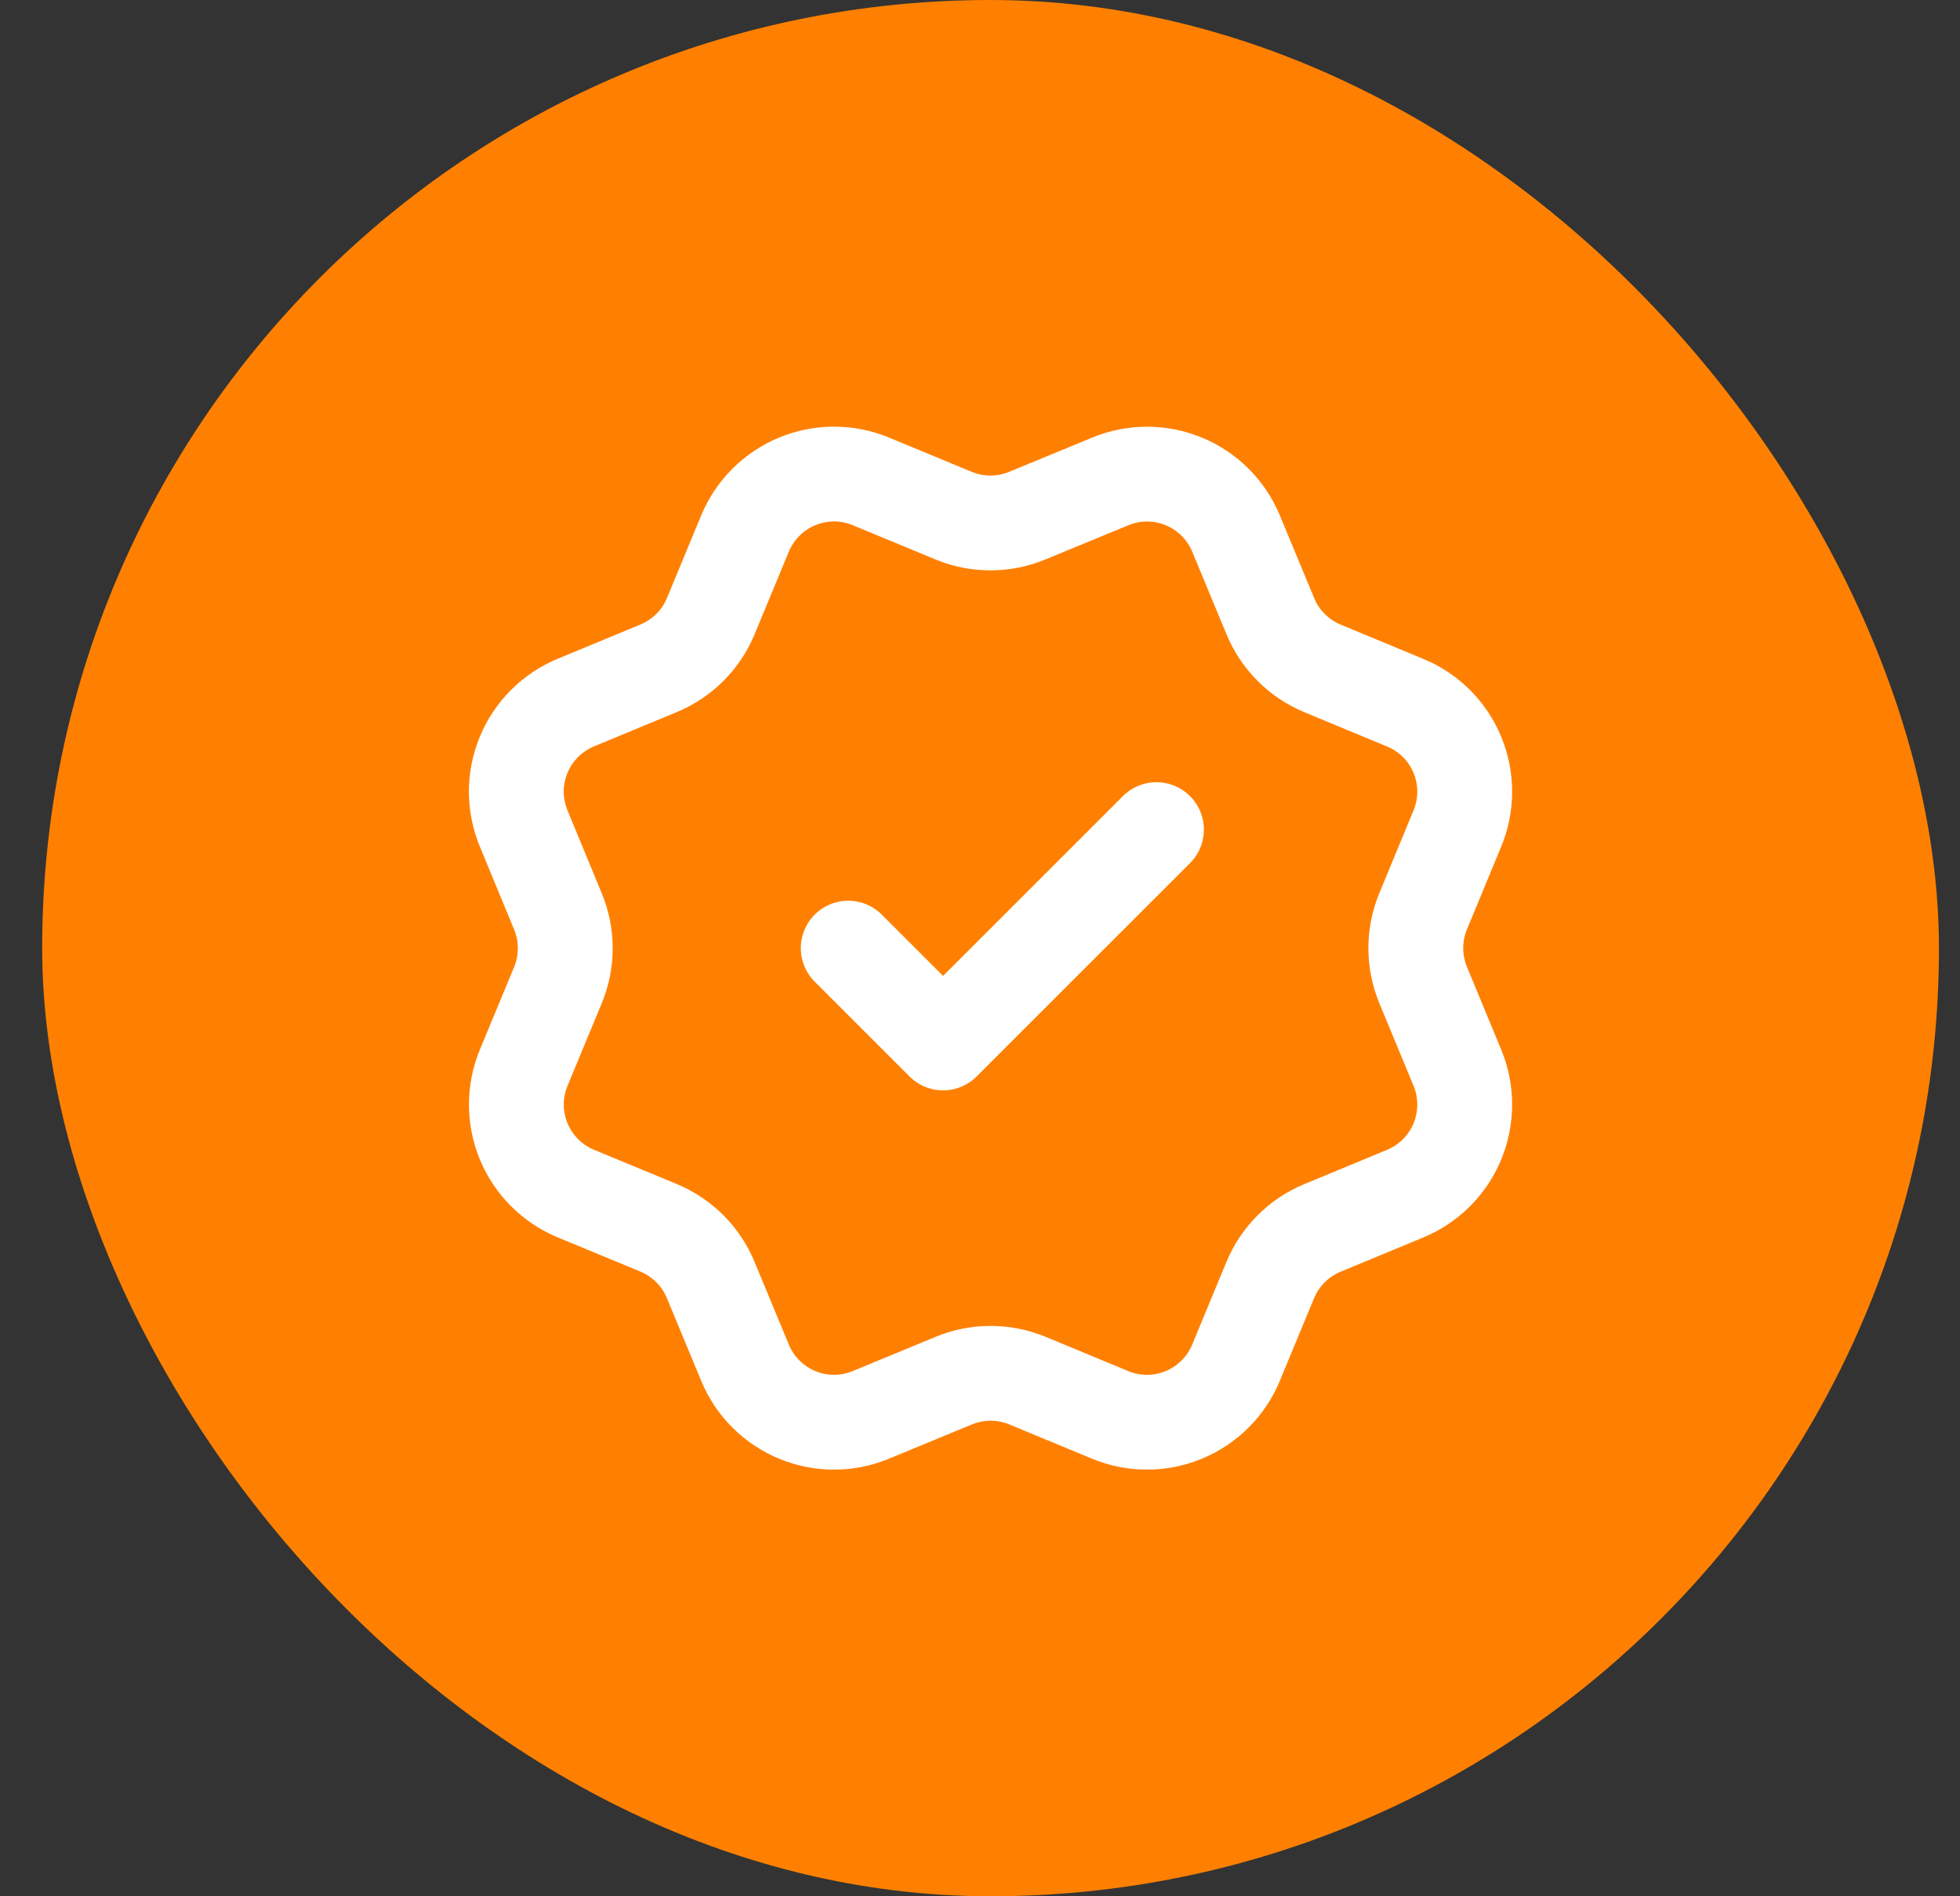
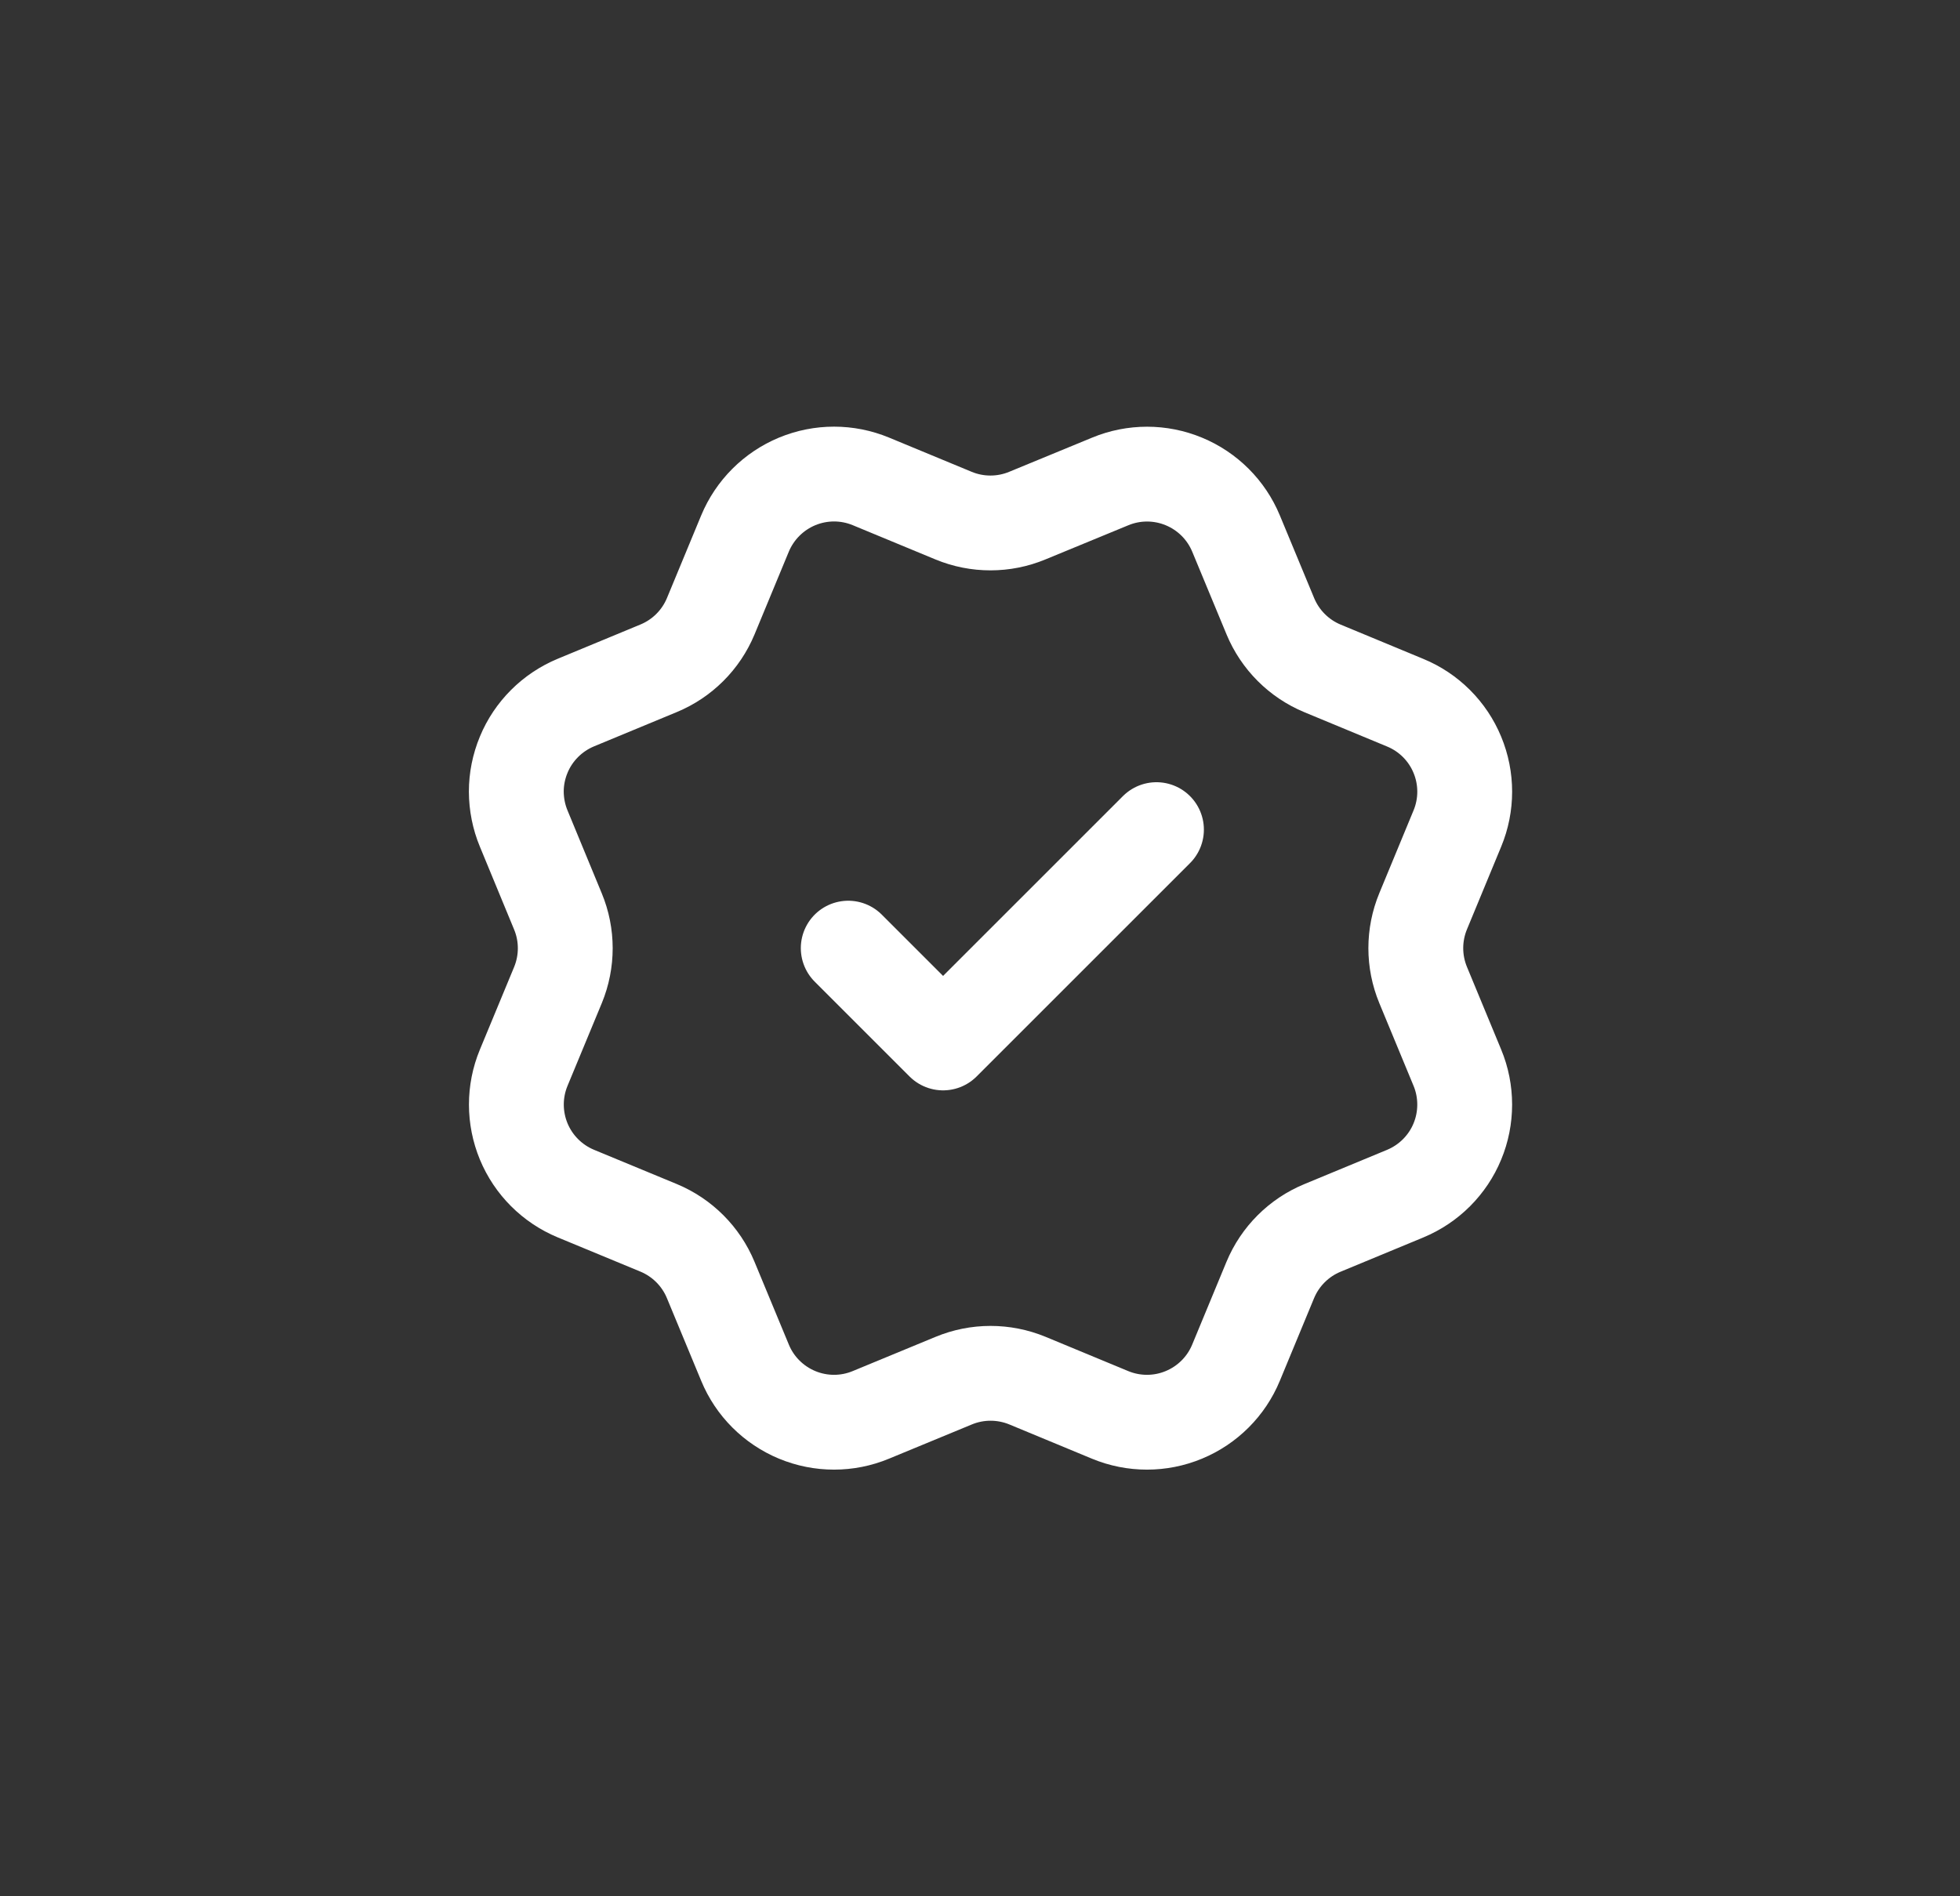
<svg xmlns="http://www.w3.org/2000/svg" width="31" height="30" viewBox="0 0 31 30" fill="none">
  <rect x="0" y="0" width="31" height="30" fill="#333333" stroke="none" />
-   <rect x="0.667" width="30" height="30" rx="15" fill="#FF8001" />
  <path d="M13.416 15L14.916 16.5L18.291 13.125M20.092 9.749C20.247 10.122 20.543 10.419 20.916 10.574L22.225 11.117C22.599 11.271 22.896 11.568 23.05 11.941C23.205 12.315 23.205 12.735 23.05 13.108L22.509 14.416C22.354 14.79 22.354 15.21 22.509 15.584L23.05 16.891C23.127 17.076 23.166 17.275 23.166 17.475C23.166 17.675 23.127 17.874 23.05 18.059C22.974 18.244 22.861 18.412 22.72 18.553C22.578 18.695 22.41 18.807 22.225 18.884L20.917 19.426C20.543 19.58 20.246 19.877 20.091 20.25L19.549 21.559C19.395 21.932 19.098 22.229 18.724 22.384C18.351 22.539 17.931 22.539 17.557 22.384L16.25 21.842C15.876 21.688 15.456 21.688 15.083 21.843L13.774 22.384C13.401 22.539 12.982 22.539 12.608 22.384C12.235 22.229 11.938 21.933 11.784 21.56L11.241 20.25C11.087 19.877 10.79 19.58 10.417 19.425L9.108 18.883C8.735 18.728 8.438 18.432 8.283 18.058C8.129 17.685 8.128 17.265 8.283 16.892L8.825 15.584C8.979 15.21 8.979 14.791 8.824 14.418L8.283 13.108C8.206 12.923 8.167 12.724 8.166 12.524C8.166 12.324 8.206 12.125 8.283 11.94C8.359 11.755 8.472 11.587 8.613 11.446C8.755 11.304 8.923 11.192 9.108 11.115L10.416 10.573C10.789 10.419 11.086 10.123 11.241 9.75L11.783 8.441C11.938 8.068 12.235 7.771 12.608 7.616C12.982 7.461 13.401 7.461 13.775 7.616L15.083 8.158C15.456 8.312 15.876 8.312 16.249 8.157L17.559 7.617C17.932 7.462 18.352 7.462 18.725 7.617C19.099 7.772 19.395 8.068 19.55 8.442L20.093 9.751L20.092 9.749Z" stroke="white" stroke-width="1.5" stroke-linecap="round" stroke-linejoin="round" />
</svg>